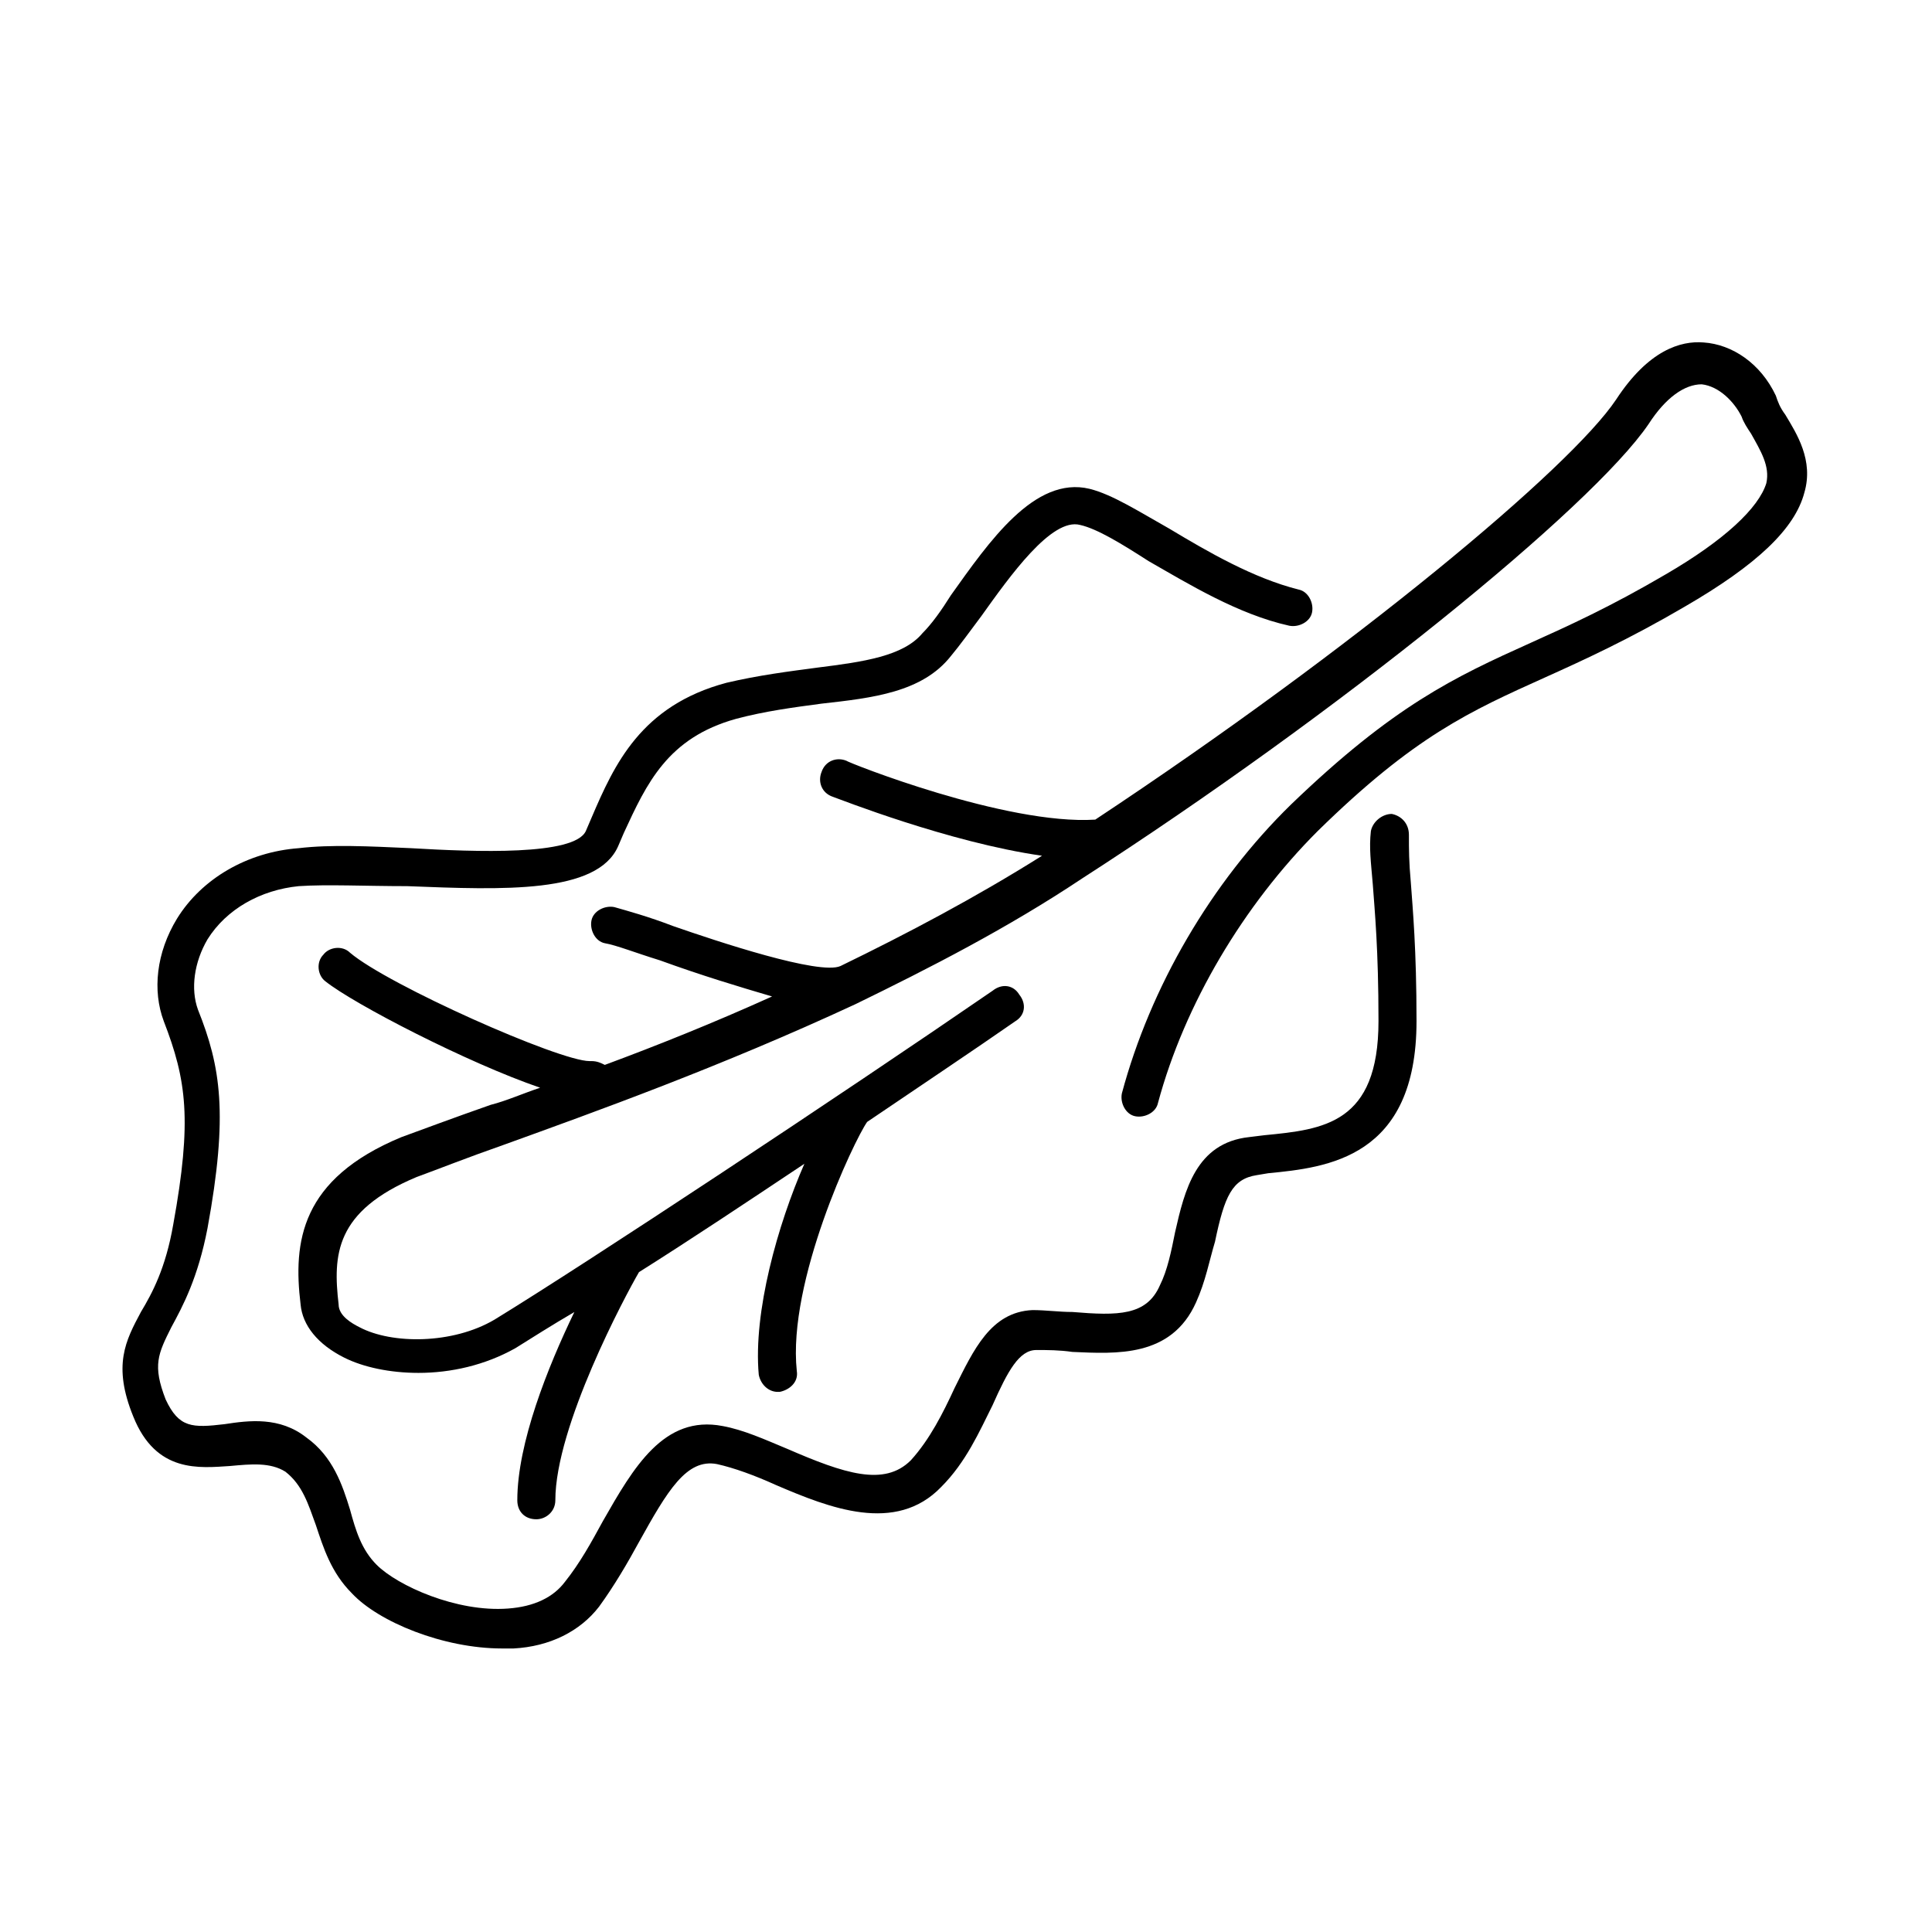
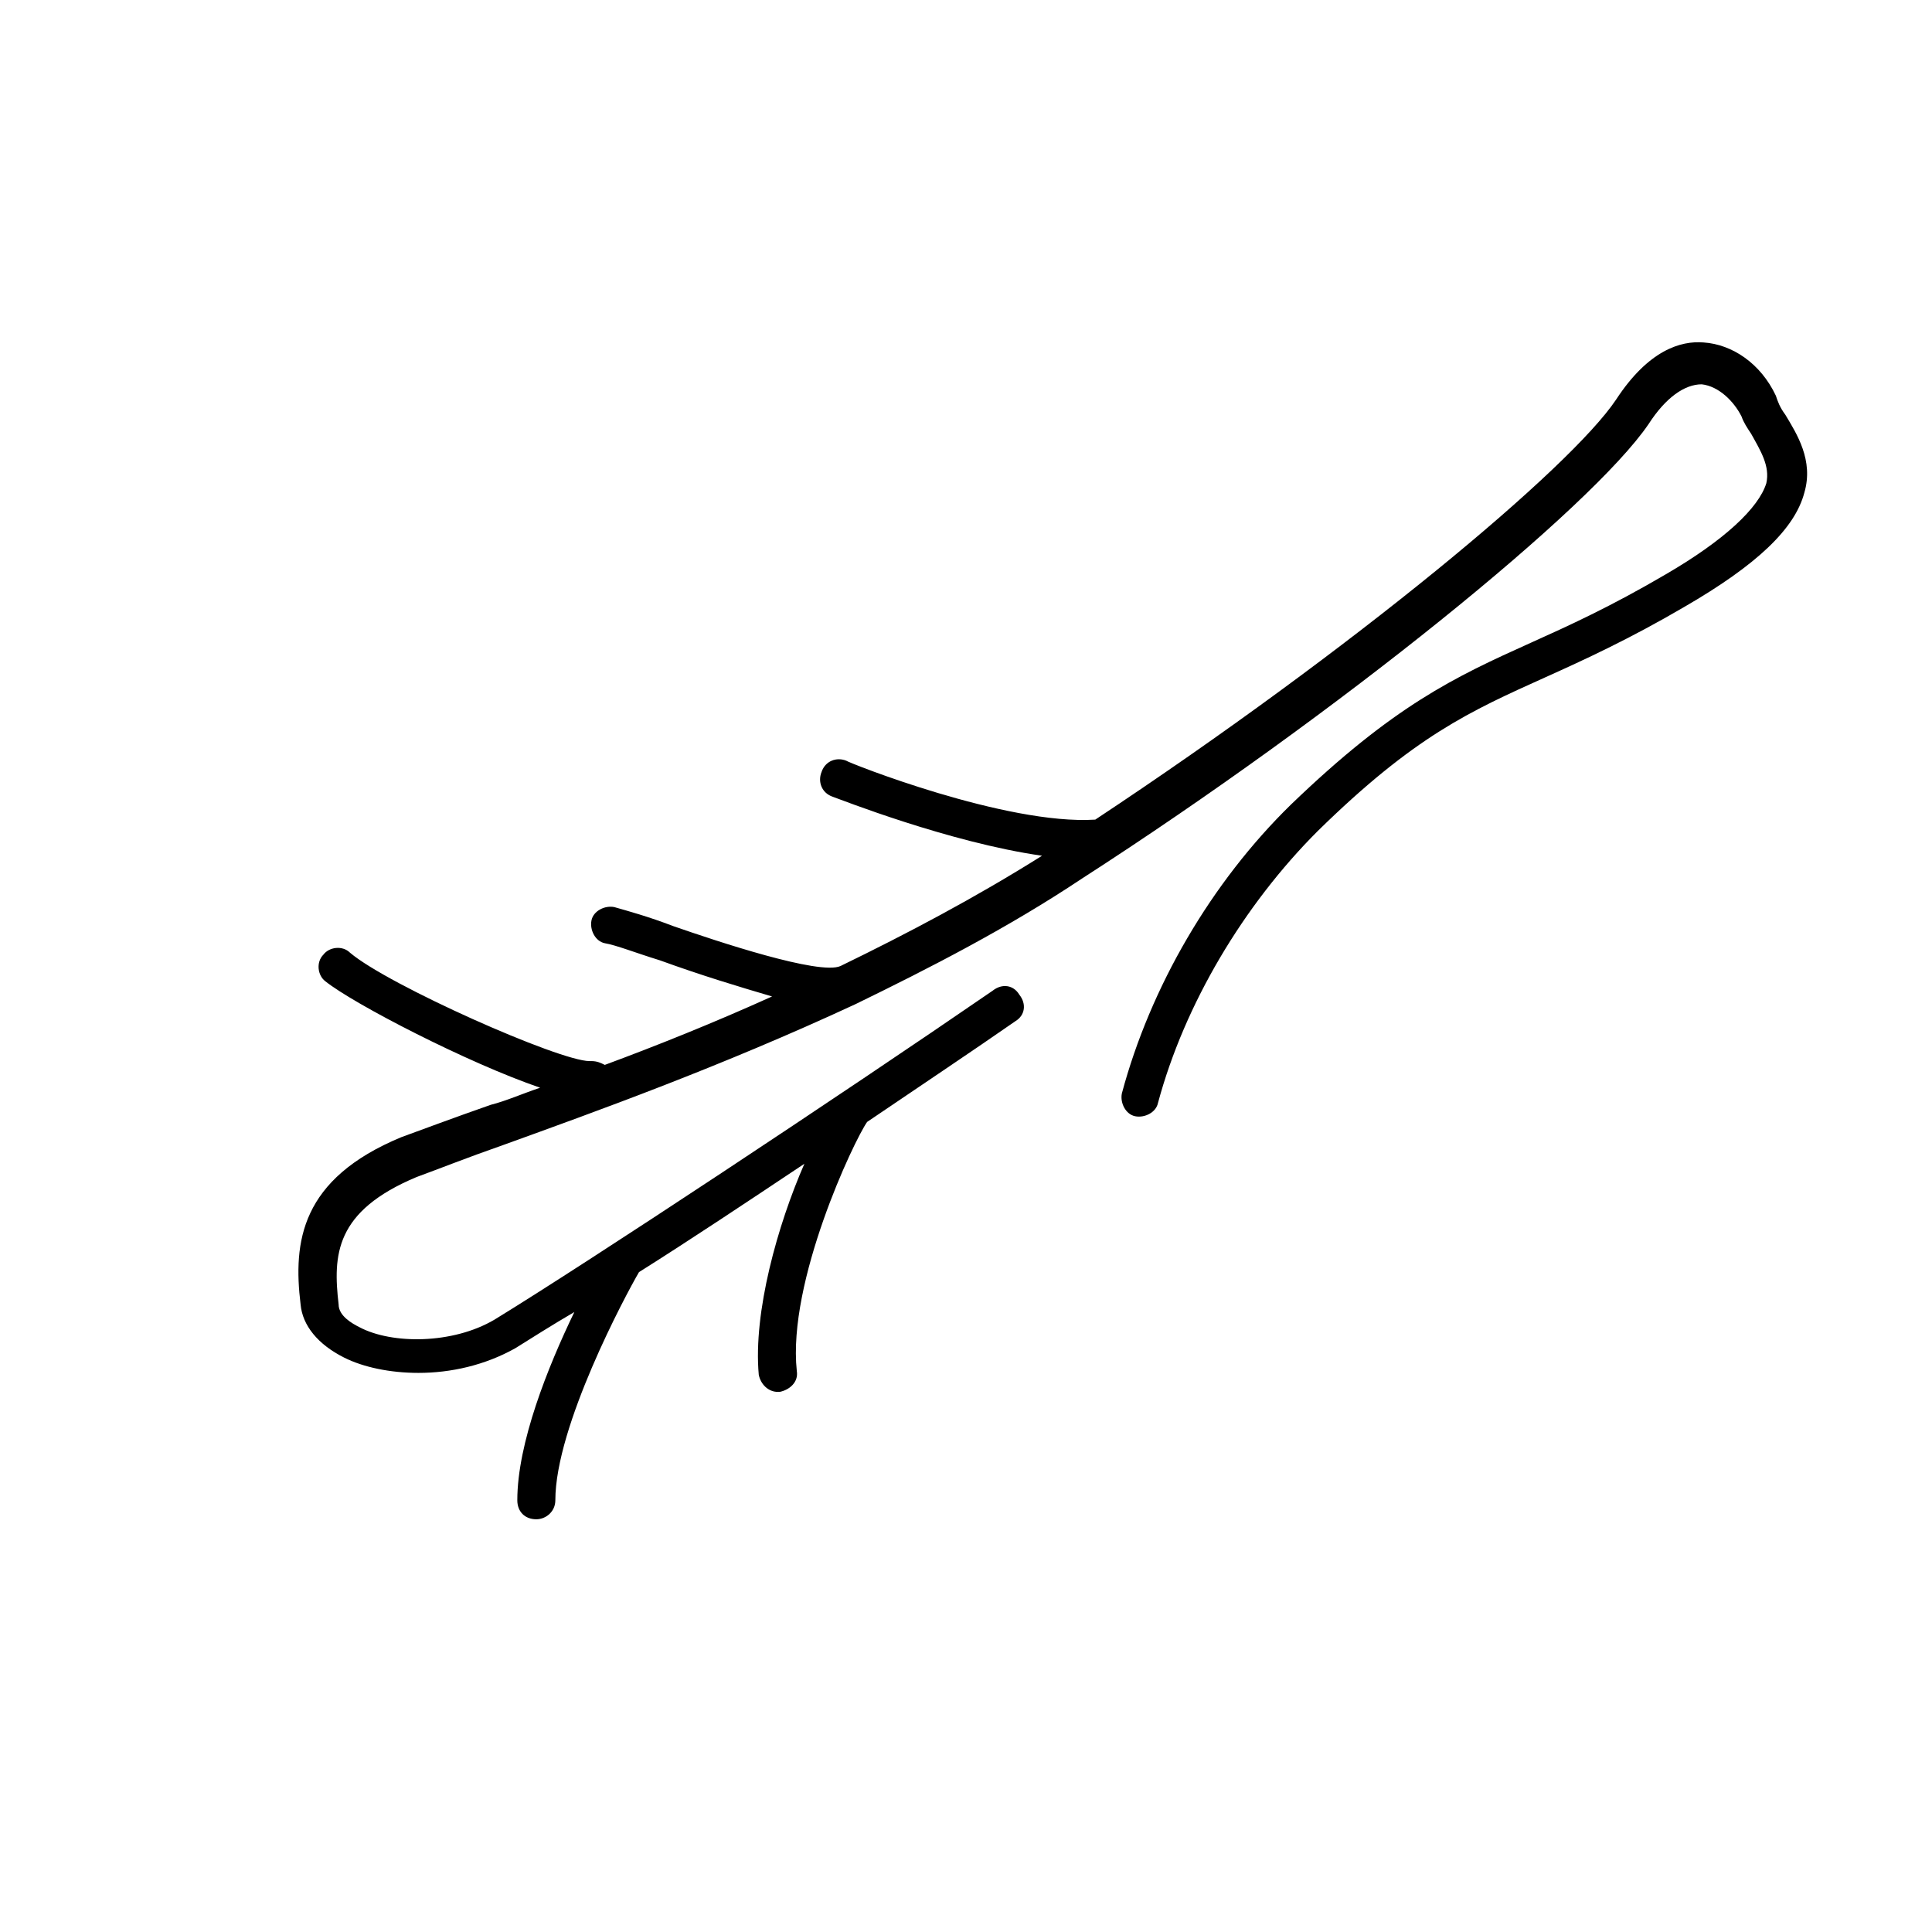
<svg xmlns="http://www.w3.org/2000/svg" fill="#000000" width="800px" height="800px" version="1.1" viewBox="144 144 512 512">
  <g>
-     <path d="m205.02 532.5c5.543-0.504 10.578-1.008 14.609 1.512 4.535 3.527 6.047 8.566 8.062 14.105 2.016 6.047 4.031 12.594 9.574 18.137 7.055 7.559 24.184 14.609 39.801 14.609h3.023c9.574-0.504 17.633-4.535 22.672-11.082 4.031-5.543 7.559-11.586 10.578-17.129 7.559-13.602 12.594-22.168 20.656-20.656 4.535 1.008 10.078 3.023 15.617 5.543 14.105 6.047 31.738 13.098 43.832 0.504 6.551-6.551 10.078-14.609 13.602-21.664 4.031-9.07 7.055-14.609 11.586-14.609 3.023 0 6.047 0 9.574 0.504 11.586 0.504 26.199 1.512 32.746-13.098 2.519-5.543 3.527-11.082 5.039-16.121 2.519-12.09 4.535-16.625 11.082-17.633l3.023-0.504c15.617-1.512 39.297-4.031 39.297-40.305 0-19.145-1.008-29.727-1.512-36.777-0.504-5.543-0.504-8.566-0.504-12.594 0-3.023-2.016-5.039-4.535-5.543-2.519 0-5.039 2.016-5.543 4.535-0.504 4.535 0 8.062 0.504 14.105 0.504 7.055 1.512 17.129 1.512 36.273 0 27.207-14.609 28.719-30.23 30.23l-4.023 0.496c-14.105 1.512-17.129 14.105-19.648 25.191-1.008 5.039-2.016 10.078-4.031 14.105-3.527 8.062-11.082 8.062-23.176 7.055-3.527 0-7.055-0.504-10.578-0.504-11.082 0.504-15.617 10.578-20.656 20.656-3.023 6.551-6.551 13.602-11.586 19.145-7.055 7.055-17.633 3.527-32.746-3.023-6.047-2.519-11.586-5.039-17.129-6.047-15.617-3.023-23.68 11.082-31.738 25.191-3.023 5.543-6.047 11.082-10.078 16.121-3.023 4.031-8.062 6.551-15.113 7.055-13.602 1.008-29.223-6.047-34.762-11.586-4.031-4.031-5.543-9.07-7.055-14.609-2.016-6.551-4.535-14.105-11.586-19.145-7.055-5.543-15.113-4.535-21.664-3.527-8.566 1.008-12.09 1.008-15.617-6.551-3.527-9.07-2.016-12.09 1.512-19.145 3.023-5.543 7.055-13.098 9.574-26.199 5.543-30.23 3.527-42.824-2.519-57.938-2.016-5.543-1.008-12.594 2.519-18.641 5.039-8.062 14.105-13.098 24.184-14.105 7.559-0.504 17.633 0 28.719 0 25.695 1.008 50.383 2.016 55.922-10.578l1.512-3.527c6.047-13.098 11.586-25.191 29.727-30.23 7.559-2.016 15.113-3.023 22.672-4.031 13.602-1.512 26.703-3.023 34.258-12.594 2.519-3.023 5.039-6.551 8.062-10.578 7.559-10.578 18.641-26.199 26.199-24.184 4.535 1.008 11.082 5.039 18.137 9.574 10.578 6.047 23.68 14.105 37.281 17.129 2.519 0.504 5.543-1.008 6.047-3.527 0.504-2.519-1.008-5.543-3.527-6.047-12.09-3.023-24.184-10.078-34.258-16.121-8.062-4.535-15.113-9.07-21.16-10.578-14.609-3.527-26.703 14.105-36.777 28.215-2.519 4.031-5.039 7.559-7.559 10.078-5.039 6.047-15.617 7.559-27.711 9.07-7.559 1.008-15.617 2.016-24.184 4.031-22.672 6.047-29.727 21.664-35.77 35.77l-1.512 3.527c-3.023 6.551-29.223 5.543-46.352 4.535-11.082-0.504-21.16-1.008-29.727 0-13.602 1.008-25.695 8.062-32.242 18.641-5.543 9.07-6.551 19.145-3.527 27.207 6.035 15.605 7.547 26.188 2.508 53.895-2.016 11.586-5.543 18.137-8.566 23.176-4.031 7.559-7.559 14.105-2.016 27.711 6.047 15.113 17.637 13.602 25.695 13.098z" />
    <path d="m614.62 248.86c-4.031-8.566-11.586-13.602-19.145-14.105-6.047-0.504-14.609 2.016-23.176 15.113-12.09 18.137-69.527 66-138.04 111.34-23.68 1.512-65.496-15.113-66-15.617-2.519-1.008-5.543 0-6.551 3.023-1.008 2.519 0 5.543 3.023 6.551 1.512 0.504 30.73 12.09 55.418 15.617-17.633 11.082-35.77 20.656-53.402 29.223-5.543 2.519-32.746-6.551-44.336-10.578-6.551-2.519-12.09-4.031-15.617-5.039-2.519-0.504-5.543 1.008-6.047 3.527-0.504 2.519 1.008 5.543 3.527 6.047 3.023 0.504 8.062 2.519 14.609 4.535 11.082 4.031 21.16 7.055 29.727 9.574-15.617 7.055-30.73 13.098-44.336 18.137-1.008-0.504-2.016-1.008-3.527-1.008h-0.504c-8.062 0-53.402-20.152-63.48-28.719-2.016-2.016-5.543-1.512-7.055 0.504-2.016 2.016-1.512 5.543 0.504 7.055 7.559 6.047 37.785 21.664 56.93 28.215-4.535 1.512-9.07 3.527-13.098 4.535-10.078 3.527-18.137 6.551-23.68 8.566-26.703 11.082-28.719 27.711-26.703 44.336 0.504 5.543 4.535 10.578 11.586 14.105 5.039 2.519 12.09 4.031 19.648 4.031 8.566 0 17.633-2.016 25.695-6.551 4.031-2.519 9.574-6.047 15.617-9.574-7.055 14.609-15.113 34.762-15.113 49.879 0 3.023 2.016 5.039 5.039 5.039 2.519 0 5.039-2.016 5.039-5.039 0-19.648 18.641-54.41 22.168-60.457 13.602-8.566 28.719-18.641 43.832-28.719-7.055 16.121-13.602 39.297-12.09 55.922 0.504 2.519 2.519 4.535 5.039 4.535h0.504c2.519-0.504 5.039-2.519 4.535-5.543-2.519-23.68 15.113-60.961 18.641-66 14.105-9.574 27.711-18.641 39.297-26.703 2.519-1.512 3.023-4.535 1.008-7.055-1.512-2.519-4.535-3.023-7.055-1.008-40.305 27.711-107.31 72.043-132 87.16-11.082 6.551-27.207 6.551-35.77 2.016-2.016-1.008-5.543-3.023-5.543-6.047-1.512-13.098-1.008-24.688 20.656-33.754 5.543-2.016 13.098-5.039 23.176-8.566 23.68-8.566 57.434-20.656 93.203-37.281 19.648-9.574 40.305-20.152 59.953-33.25 68.016-43.832 135.02-98.242 150.14-120.41 4.535-7.055 9.574-10.578 14.105-10.578 4.535 0.504 8.566 4.535 10.578 8.566 0.504 1.512 1.512 3.023 2.519 4.535 2.519 4.535 5.039 8.566 4.031 13.098-2.016 6.551-11.082 15.113-26.703 24.184-14.609 8.566-25.695 13.602-35.77 18.137-20.152 9.07-36.273 16.625-63.48 42.824-21.16 20.656-37.281 48.367-44.84 76.578-0.504 2.519 1.008 5.543 3.527 6.047s5.543-1.008 6.047-3.527c7.055-26.199 22.672-52.395 42.32-72.043 25.695-25.191 40.305-31.738 60.457-40.809 10.078-4.535 22.168-10.078 36.777-18.641 19.145-11.082 29.223-20.656 31.738-30.23 2.519-8.566-2.016-15.617-5.039-20.656-1.504-2.027-2.008-3.539-2.512-5.051z" />
  </g>
</svg>